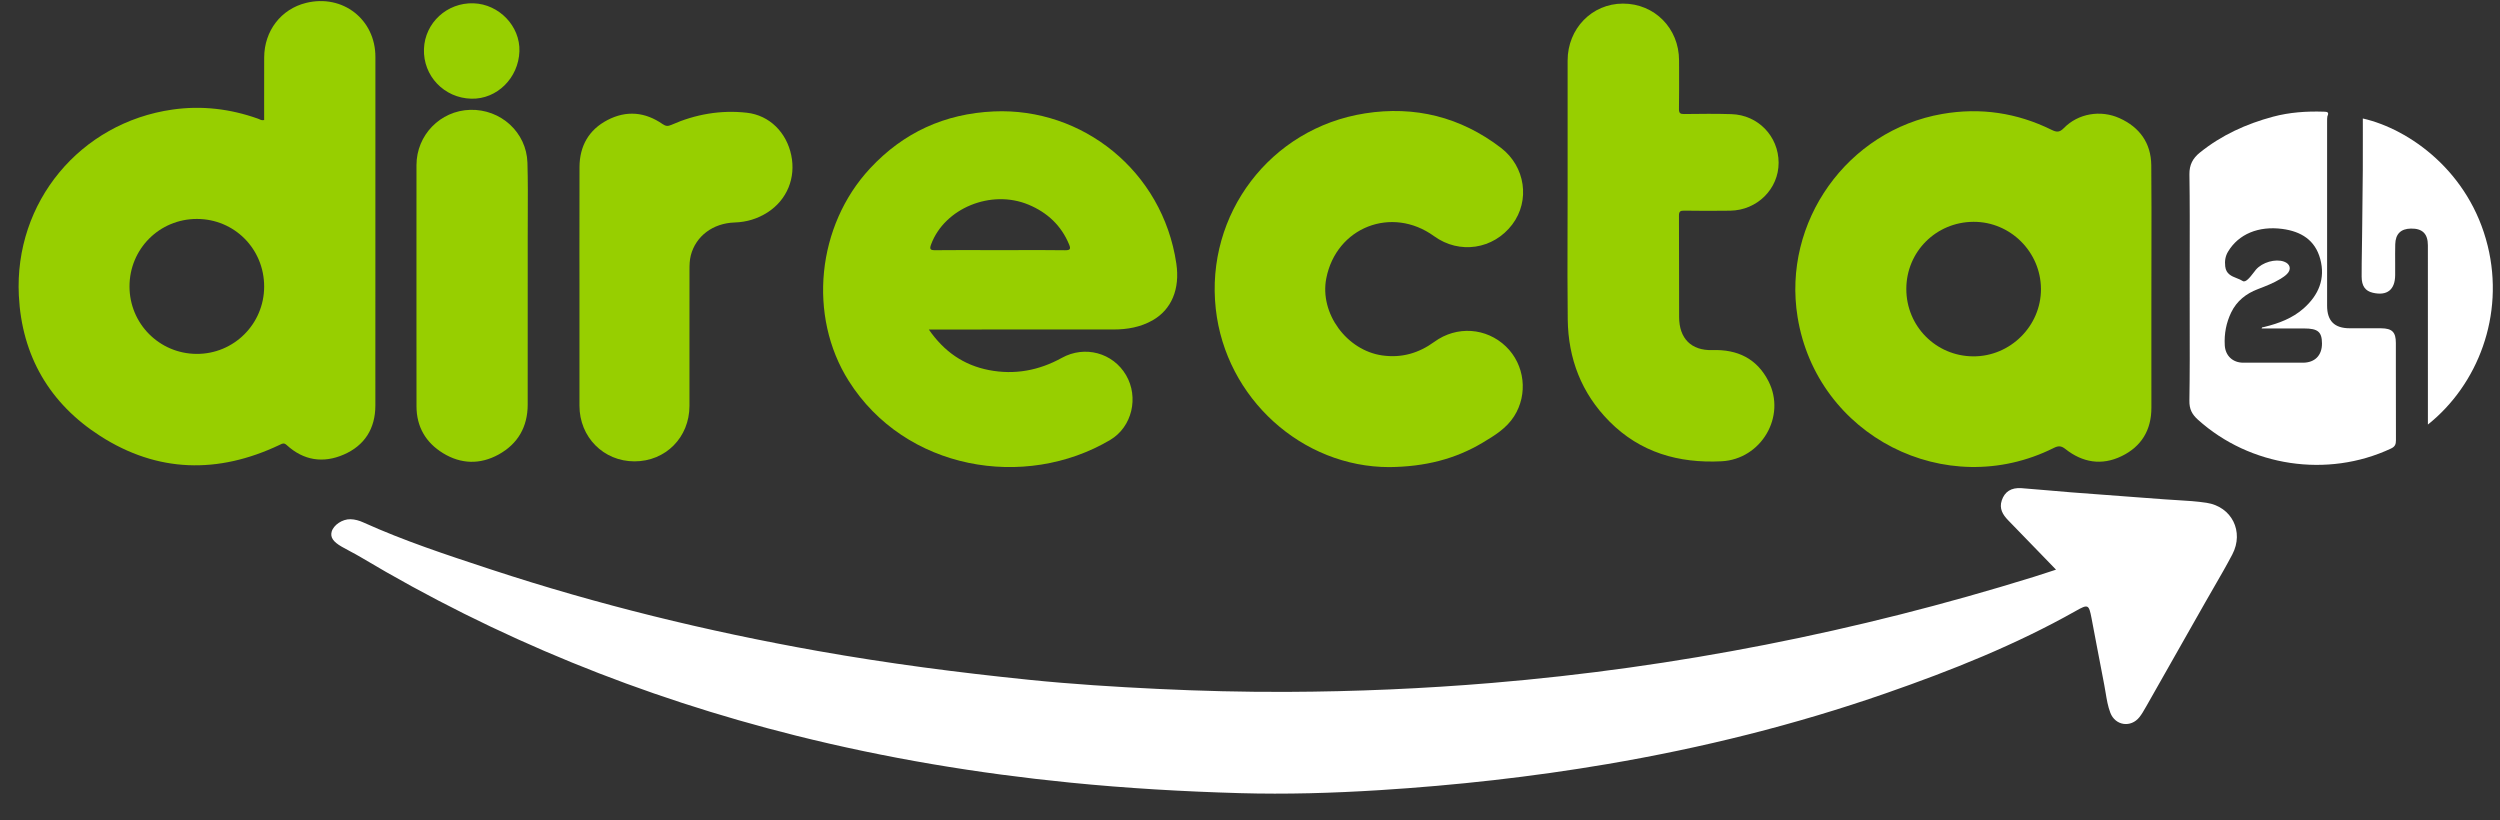
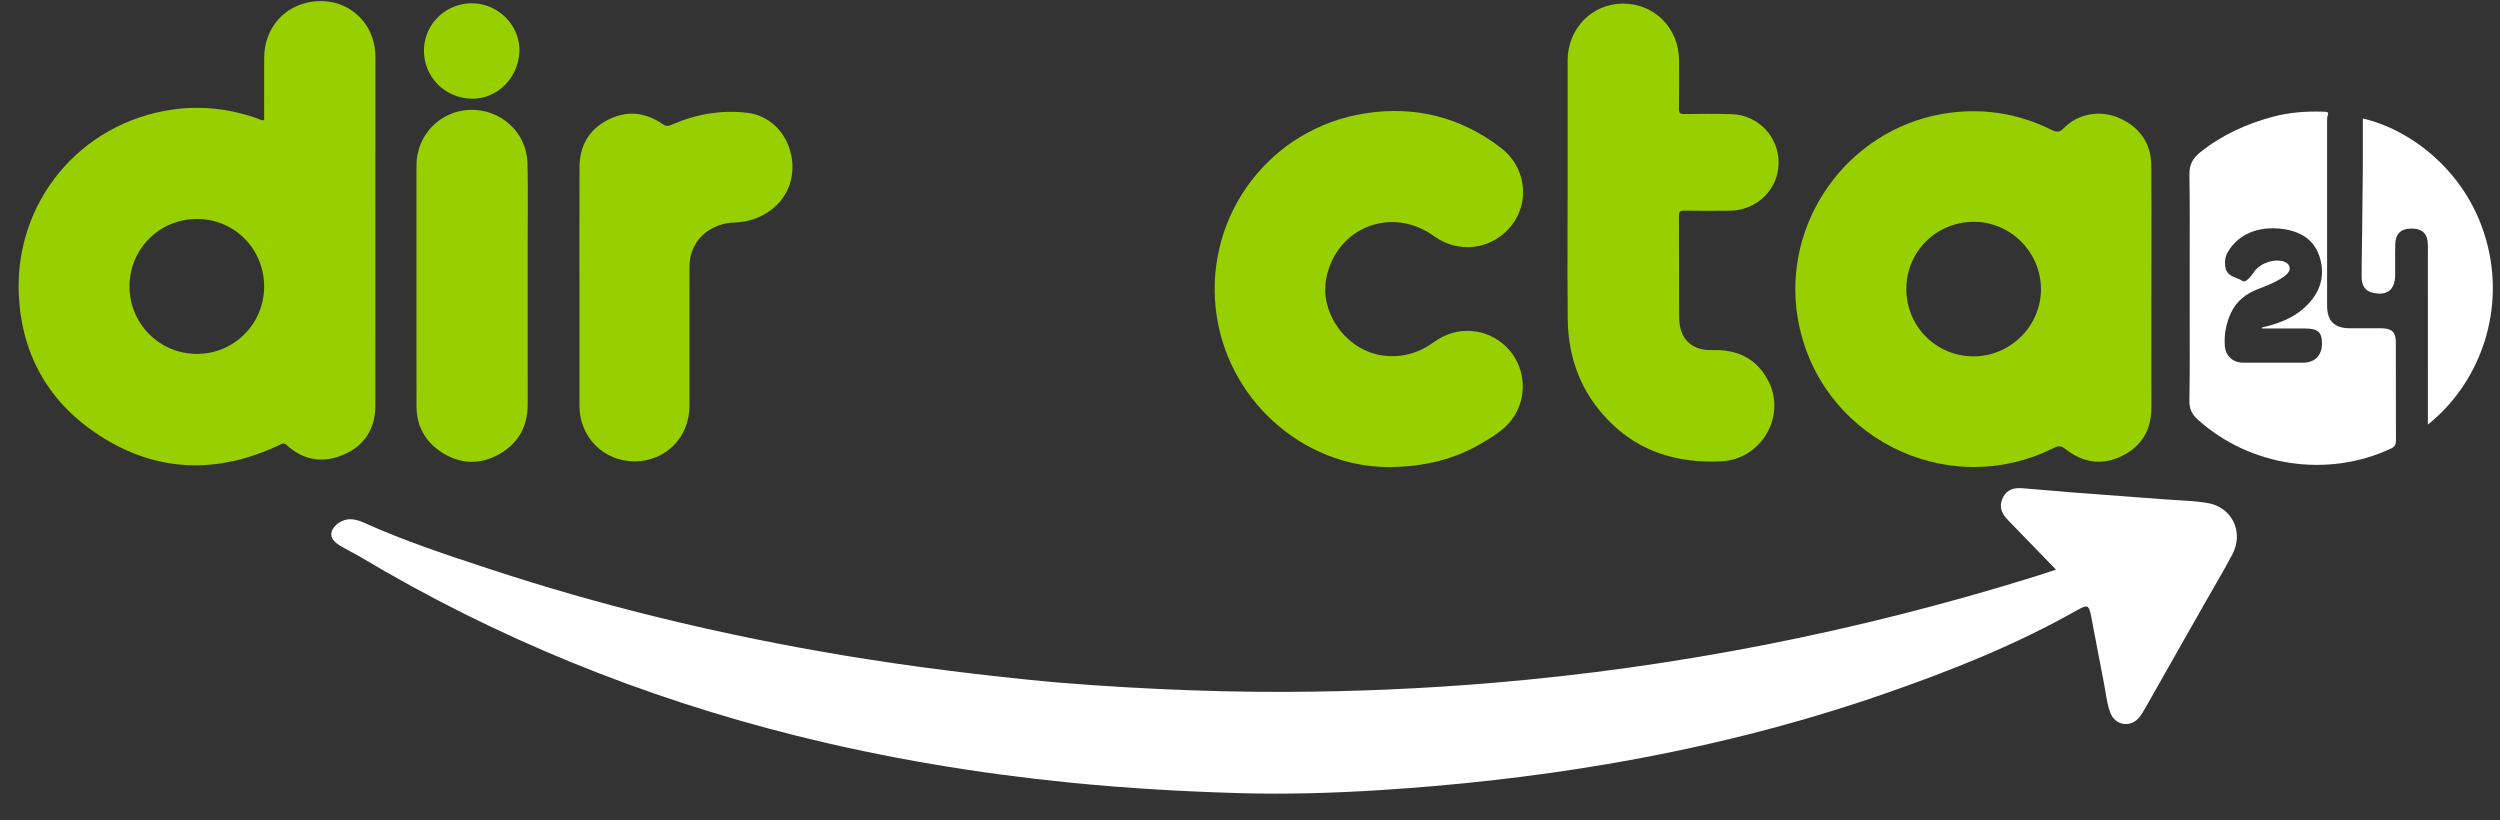
<svg xmlns="http://www.w3.org/2000/svg" width="125" height="41" viewBox="0 0 125 41" fill="none">
  <rect x="0" y="0" width="125" height="41" fill="#333333" stroke="none" />
  <g clip-path="url(#clip0_155_831)">
    <path d="M23.57 4.935C24.847 4.966 25.925 3.901 25.971 2.566C26.014 1.312 24.956 0.206 23.674 0.165C22.351 0.123 21.247 1.14 21.198 2.445C21.148 3.793 22.206 4.903 23.57 4.935Z" fill="#97CF00" />
    <path d="M78.381 7.7C78.381 6.142 78.381 4.583 78.381 3.025C78.382 1.432 79.597 0.181 81.146 0.18C82.728 0.178 83.951 1.414 83.953 3.019C83.953 3.191 83.954 3.363 83.955 3.535C83.956 4.173 83.958 4.811 83.948 5.448C83.946 5.652 84.005 5.704 84.205 5.702L84.247 5.701C85.022 5.692 85.799 5.682 86.574 5.707C87.906 5.749 88.927 6.814 88.931 8.134C88.935 9.442 87.862 10.514 86.513 10.534C85.744 10.546 84.975 10.543 84.205 10.532C84.008 10.53 83.947 10.578 83.948 10.785C83.953 11.684 83.953 12.582 83.953 13.481C83.952 14.274 83.952 15.066 83.956 15.859C83.96 16.923 84.562 17.537 85.619 17.504C86.879 17.464 87.845 17.93 88.423 19.059C89.326 20.824 88.057 22.964 86.077 23.064C83.93 23.172 82.011 22.625 80.468 21.069C79.074 19.664 78.411 17.935 78.387 15.972C78.369 14.517 78.373 13.061 78.377 11.605C78.379 10.97 78.381 10.334 78.381 9.699V7.7Z" fill="#97CF00" />
    <path d="M69.464 23.355C65.112 23.355 61.282 19.927 60.788 15.44C60.267 10.707 63.52 6.413 68.244 5.67C70.738 5.277 73.028 5.847 75.047 7.391C76.27 8.327 76.514 10.032 75.614 11.223C74.671 12.472 72.97 12.727 71.706 11.81C69.588 10.274 66.81 11.362 66.313 13.923C65.975 15.665 67.335 17.522 69.116 17.772C70.083 17.907 70.933 17.661 71.717 17.091C72.838 16.276 74.318 16.383 75.296 17.324C76.24 18.233 76.413 19.708 75.704 20.817C75.321 21.417 74.731 21.776 74.142 22.128C72.756 22.958 71.243 23.337 69.464 23.355Z" fill="#97CF00" />
    <path d="M28.971 12.546C28.972 13.127 28.973 13.708 28.973 14.289C28.973 14.892 28.973 15.495 28.973 16.097C28.972 17.493 28.972 18.89 28.973 20.286C28.974 21.854 30.174 23.067 31.724 23.068C33.281 23.069 34.473 21.867 34.473 20.294C34.473 19.339 34.473 18.385 34.473 17.43C34.473 16.119 34.473 14.808 34.474 13.498C34.474 13.252 34.479 13.006 34.541 12.766C34.791 11.804 35.645 11.159 36.736 11.124C37.335 11.104 37.885 10.938 38.386 10.614C39.349 9.992 39.799 8.897 39.563 7.763C39.328 6.629 38.484 5.765 37.343 5.637C36.041 5.491 34.771 5.71 33.567 6.244C33.398 6.32 33.285 6.312 33.128 6.203C32.253 5.596 31.32 5.51 30.373 6.003C29.436 6.492 28.98 7.305 28.975 8.354C28.969 9.751 28.97 11.149 28.971 12.546Z" fill="#97CF00" />
    <path d="M20.823 14.286C20.823 13.682 20.823 13.079 20.823 12.476V12.47C20.823 11.066 20.823 9.661 20.824 8.256C20.824 6.756 22.012 5.534 23.509 5.492C25.039 5.45 26.328 6.618 26.372 8.139C26.398 9.027 26.393 9.917 26.389 10.806C26.387 11.158 26.386 11.509 26.386 11.86L26.386 12.618C26.387 15.154 26.388 17.691 26.385 20.227C26.384 21.336 25.9 22.189 24.933 22.724C24.01 23.233 23.054 23.211 22.154 22.66C21.292 22.132 20.826 21.343 20.825 20.315C20.822 18.893 20.822 17.472 20.823 16.051C20.823 15.463 20.823 14.874 20.823 14.286Z" fill="#97CF00" />
    <path fill-rule="evenodd" clip-rule="evenodd" d="M13.208 6.001C13.208 5.681 13.208 5.362 13.207 5.042V5.041C13.207 4.32 13.206 3.596 13.209 2.873C13.214 1.541 14.052 0.453 15.304 0.145C17.134 -0.304 18.77 0.968 18.77 2.843C18.77 3.959 18.77 5.074 18.77 6.19C18.771 10.887 18.772 15.583 18.768 20.28C18.767 21.427 18.231 22.277 17.185 22.73C16.159 23.175 15.178 23.026 14.336 22.254C14.203 22.132 14.118 22.175 14.013 22.228C14.006 22.232 13.998 22.236 13.991 22.239C13.983 22.243 13.976 22.247 13.968 22.25C10.903 23.7 7.882 23.639 5.014 21.801C2.482 20.178 1.093 17.797 0.942 14.779C0.708 10.105 4.01 6.135 8.628 5.478C10.084 5.271 11.508 5.439 12.894 5.932C12.916 5.94 12.938 5.95 12.961 5.96C13.032 5.993 13.107 6.027 13.208 6.001ZM13.208 14.33C13.205 16.201 11.69 17.708 9.825 17.695C7.965 17.682 6.476 16.183 6.475 14.324C6.474 12.447 7.972 10.946 9.846 10.947C11.721 10.948 13.21 12.447 13.208 14.33Z" fill="#97CF00" />
    <path fill-rule="evenodd" clip-rule="evenodd" d="M107.569 16.155C107.569 15.566 107.57 14.977 107.57 14.388C107.57 13.787 107.571 13.187 107.572 12.587C107.575 11.147 107.578 9.707 107.564 8.267C107.553 7.154 106.983 6.365 105.982 5.911C105.028 5.478 103.9 5.677 103.193 6.404C102.975 6.627 102.831 6.615 102.58 6.492C100.847 5.639 99.026 5.366 97.115 5.697C92.369 6.519 89.107 11.093 89.879 15.854C90.842 21.794 97.292 25.094 102.685 22.399C102.912 22.286 103.053 22.28 103.267 22.449C104.126 23.129 105.088 23.292 106.085 22.805C107.075 22.323 107.571 21.498 107.57 20.385C107.569 18.975 107.569 17.565 107.569 16.155ZM98.674 11.091C96.804 11.101 95.317 12.586 95.316 14.447C95.314 16.311 96.8 17.808 98.662 17.818C100.518 17.828 102.058 16.294 102.048 14.445C102.038 12.594 100.517 11.082 98.674 11.091Z" fill="#97CF00" />
-     <path fill-rule="evenodd" clip-rule="evenodd" d="M46.441 16.475C47.2 17.576 48.181 18.259 49.446 18.504C50.735 18.754 51.951 18.524 53.094 17.892C54.239 17.259 55.646 17.637 56.302 18.756C56.949 19.86 56.609 21.345 55.511 21.996C51.244 24.524 45.251 23.511 42.433 19.041C40.387 15.796 40.838 11.287 43.501 8.422C45.17 6.627 47.235 5.681 49.692 5.571C54.107 5.374 58.13 8.54 58.816 13.174C59.006 14.451 58.577 15.476 57.631 16.015C57.026 16.359 56.366 16.474 55.68 16.474C53.483 16.475 51.285 16.475 49.086 16.475C48.529 16.475 47.972 16.475 47.415 16.475H46.441ZM49.992 12.506C49.705 12.506 49.417 12.505 49.13 12.505C48.34 12.504 47.55 12.503 46.761 12.51C46.511 12.512 46.466 12.459 46.556 12.217C47.23 10.408 49.559 9.452 51.43 10.235C52.367 10.627 53.062 11.272 53.455 12.224C53.546 12.445 53.516 12.515 53.254 12.512C52.459 12.501 51.663 12.503 50.868 12.505C50.576 12.505 50.284 12.506 49.992 12.506Z" fill="#97CF00" />
-     <path fill-rule="evenodd" clip-rule="evenodd" d="M109.485 12.867C109.484 13.38 109.483 13.892 109.483 14.405C109.483 14.903 109.484 15.401 109.485 15.899C109.488 17.276 109.492 18.654 109.47 20.031C109.463 20.453 109.595 20.713 109.899 20.987C112.502 23.332 116.373 23.915 119.548 22.428C119.752 22.332 119.798 22.215 119.797 22.01C119.792 20.784 119.793 19.558 119.793 18.331C119.793 17.938 119.793 17.545 119.793 17.152C119.793 16.606 119.609 16.419 119.054 16.414C118.701 16.411 118.346 16.411 117.993 16.412C117.823 16.413 117.654 16.413 117.485 16.413C116.722 16.413 116.355 16.047 116.355 15.284C116.355 12.219 116.355 9.155 116.355 6.09C116.355 5.999 116.355 5.878 116.369 5.817C116.474 5.593 116.346 5.589 116.191 5.584L116.181 5.584C115.326 5.556 114.478 5.614 113.651 5.835C112.312 6.195 111.07 6.758 109.985 7.636C109.645 7.911 109.464 8.239 109.471 8.717C109.492 10.1 109.488 11.484 109.485 12.867ZM113.74 16.422C113.521 16.423 113.302 16.423 113.08 16.423C113.092 16.4 113.098 16.385 113.102 16.377C113.105 16.372 113.107 16.37 113.109 16.369C113.138 16.362 113.167 16.357 113.196 16.351C113.207 16.349 113.217 16.346 113.228 16.344C113.942 16.169 114.622 15.914 115.18 15.421C115.929 14.759 116.28 13.938 116.011 12.945C115.754 12.001 115.055 11.571 114.117 11.446C112.932 11.289 111.925 11.701 111.399 12.588C111.264 12.816 111.23 13.049 111.261 13.321C111.304 13.699 111.576 13.807 111.839 13.911C111.944 13.952 112.048 13.993 112.134 14.05C112.282 14.148 112.505 13.859 112.669 13.646L112.669 13.646C112.687 13.623 112.705 13.6 112.722 13.579C112.73 13.568 112.739 13.556 112.748 13.545V13.545C112.764 13.524 112.78 13.502 112.797 13.482C113.118 13.113 113.768 12.927 114.2 13.08C114.512 13.191 114.584 13.466 114.351 13.699C114.259 13.792 114.146 13.869 114.033 13.938C113.673 14.157 113.281 14.308 112.889 14.458C112.302 14.682 111.837 15.049 111.559 15.623C111.309 16.141 111.206 16.692 111.238 17.264C111.267 17.788 111.638 18.134 112.161 18.135C113.156 18.137 114.15 18.137 115.146 18.135C115.741 18.134 116.101 17.771 116.099 17.176C116.097 16.593 115.896 16.423 115.205 16.423C114.718 16.422 114.231 16.422 113.74 16.422Z" fill="white" />
+     <path fill-rule="evenodd" clip-rule="evenodd" d="M109.485 12.867C109.484 13.38 109.483 13.892 109.483 14.405C109.483 14.903 109.484 15.401 109.485 15.899C109.488 17.276 109.492 18.654 109.47 20.031C109.463 20.453 109.595 20.713 109.899 20.987C112.502 23.332 116.373 23.915 119.548 22.428C119.752 22.332 119.798 22.215 119.797 22.01C119.792 20.784 119.793 19.558 119.793 18.331C119.793 17.938 119.793 17.545 119.793 17.152C119.793 16.606 119.609 16.419 119.054 16.414C118.701 16.411 118.346 16.411 117.993 16.412C117.823 16.413 117.654 16.413 117.485 16.413C116.722 16.413 116.355 16.047 116.355 15.284C116.355 12.219 116.355 9.155 116.355 6.09C116.355 5.999 116.355 5.878 116.369 5.817C116.474 5.593 116.346 5.589 116.191 5.584L116.181 5.584C115.326 5.556 114.478 5.614 113.651 5.835C112.312 6.195 111.07 6.758 109.985 7.636C109.645 7.911 109.464 8.239 109.471 8.717C109.492 10.1 109.488 11.484 109.485 12.867ZM113.74 16.422C113.521 16.423 113.302 16.423 113.08 16.423C113.092 16.4 113.098 16.385 113.102 16.377C113.105 16.372 113.107 16.37 113.109 16.369C113.138 16.362 113.167 16.357 113.196 16.351C113.207 16.349 113.217 16.346 113.228 16.344C113.942 16.169 114.622 15.914 115.18 15.421C115.929 14.759 116.28 13.938 116.011 12.945C115.754 12.001 115.055 11.571 114.117 11.446C112.932 11.289 111.925 11.701 111.399 12.588C111.264 12.816 111.23 13.049 111.261 13.321C111.304 13.699 111.576 13.807 111.839 13.911C111.944 13.952 112.048 13.993 112.134 14.05C112.282 14.148 112.505 13.859 112.669 13.646L112.669 13.646C112.687 13.623 112.705 13.6 112.722 13.579V13.545C112.764 13.524 112.78 13.502 112.797 13.482C113.118 13.113 113.768 12.927 114.2 13.08C114.512 13.191 114.584 13.466 114.351 13.699C114.259 13.792 114.146 13.869 114.033 13.938C113.673 14.157 113.281 14.308 112.889 14.458C112.302 14.682 111.837 15.049 111.559 15.623C111.309 16.141 111.206 16.692 111.238 17.264C111.267 17.788 111.638 18.134 112.161 18.135C113.156 18.137 114.15 18.137 115.146 18.135C115.741 18.134 116.101 17.771 116.099 17.176C116.097 16.593 115.896 16.423 115.205 16.423C114.718 16.422 114.231 16.422 113.74 16.422Z" fill="white" />
    <path d="M121.395 21.228L121.395 18.598C121.395 16.487 121.395 14.377 121.394 12.266C121.394 11.686 121.118 11.418 120.542 11.429C120.039 11.439 119.774 11.697 119.762 12.218C119.755 12.528 119.756 12.838 119.758 13.148V13.149C119.758 13.351 119.76 13.553 119.758 13.755C119.753 14.49 119.355 14.803 118.642 14.638C118.267 14.551 118.084 14.306 118.082 13.834C118.08 13.383 118.088 12.932 118.095 12.482C118.098 12.267 118.102 12.051 118.104 11.836C118.106 11.616 118.109 11.395 118.112 11.175L118.114 10.965C118.124 10.139 118.134 9.312 118.14 8.485C118.144 7.899 118.143 7.312 118.142 6.721V6.72V6.71C118.142 6.449 118.141 6.187 118.141 5.924C120.468 6.453 123.475 8.579 124.386 12.294C125.236 15.763 123.897 19.233 121.395 21.228Z" fill="white" />
    <path d="M102.108 27.767C102.338 28.004 102.569 28.243 102.801 28.483C102.692 28.518 102.58 28.555 102.465 28.593C102.21 28.676 101.943 28.764 101.674 28.848C92.835 31.59 83.81 33.376 74.584 34.148C71.179 34.432 67.769 34.58 64.354 34.594C62.201 34.604 60.048 34.549 57.897 34.446C55.745 34.343 53.596 34.208 51.454 33.99C47.916 33.629 44.39 33.171 40.886 32.548C35.352 31.564 29.905 30.235 24.565 28.478L24.425 28.432C22.314 27.737 20.201 27.041 18.171 26.123C17.965 26.029 17.748 25.966 17.519 25.961C17.116 25.953 16.675 26.25 16.583 26.586C16.508 26.863 16.652 27.086 17.089 27.337C17.23 27.419 17.374 27.495 17.518 27.571C17.69 27.663 17.863 27.754 18.031 27.855C24.833 31.916 32.097 34.854 39.778 36.776C44.298 37.908 48.883 38.671 53.52 39.132C56.337 39.413 59.161 39.577 61.989 39.657C64.317 39.723 66.642 39.654 68.969 39.508C72.789 39.268 76.585 38.847 80.358 38.205C85.102 37.398 89.758 36.243 94.304 34.66C97.567 33.524 100.772 32.249 103.789 30.547C104.404 30.2 104.444 30.215 104.577 30.911C104.661 31.346 104.743 31.782 104.825 32.218C104.951 32.889 105.077 33.559 105.21 34.229C105.236 34.364 105.259 34.5 105.281 34.636C105.337 34.976 105.393 35.315 105.516 35.637C105.763 36.285 106.542 36.4 106.972 35.857C107.091 35.707 107.187 35.538 107.282 35.37L107.301 35.339C108.043 34.032 108.784 32.725 109.525 31.418C109.774 30.979 110.023 30.54 110.272 30.102C110.412 29.855 110.554 29.61 110.696 29.364C111.011 28.82 111.325 28.276 111.617 27.72C112.211 26.583 111.592 25.333 110.328 25.14C109.838 25.065 109.341 25.035 108.845 25.006C108.635 24.994 108.424 24.982 108.215 24.966C107.631 24.922 107.047 24.878 106.464 24.835C105.483 24.762 104.503 24.689 103.523 24.614C103.16 24.586 102.798 24.553 102.435 24.521C101.981 24.481 101.526 24.441 101.071 24.408C100.556 24.372 100.234 24.587 100.089 25.018C99.952 25.427 100.135 25.732 100.405 26.011C100.971 26.593 101.536 27.177 102.108 27.767Z" fill="white" />
  </g>
  <defs>
    <clipPath id="clip0_155_831">
      <rect width="123.711" height="40" fill="white" transform="translate(0.93 0.055)" />
    </clipPath>
  </defs>
</svg>